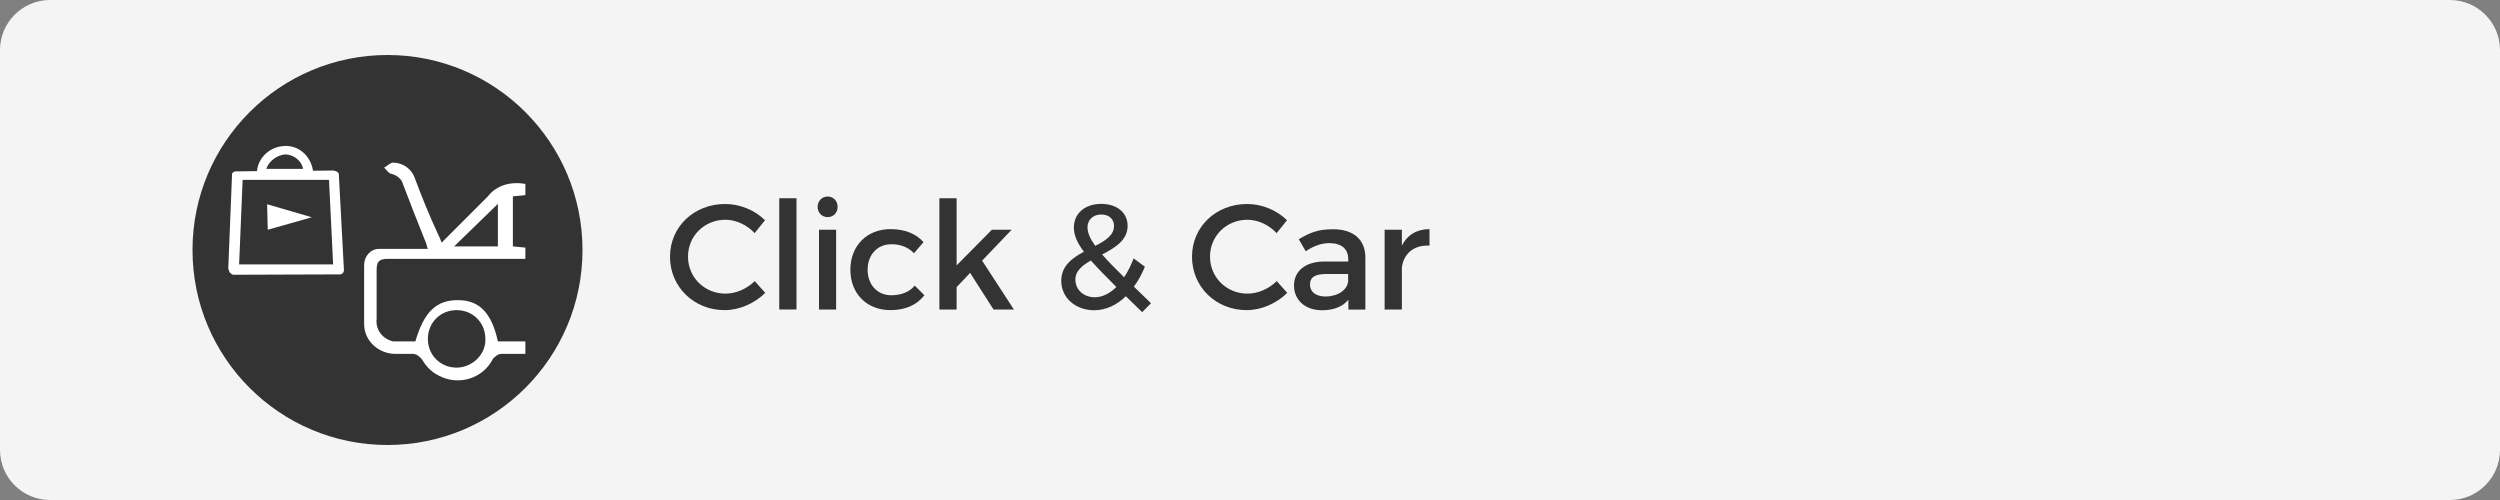
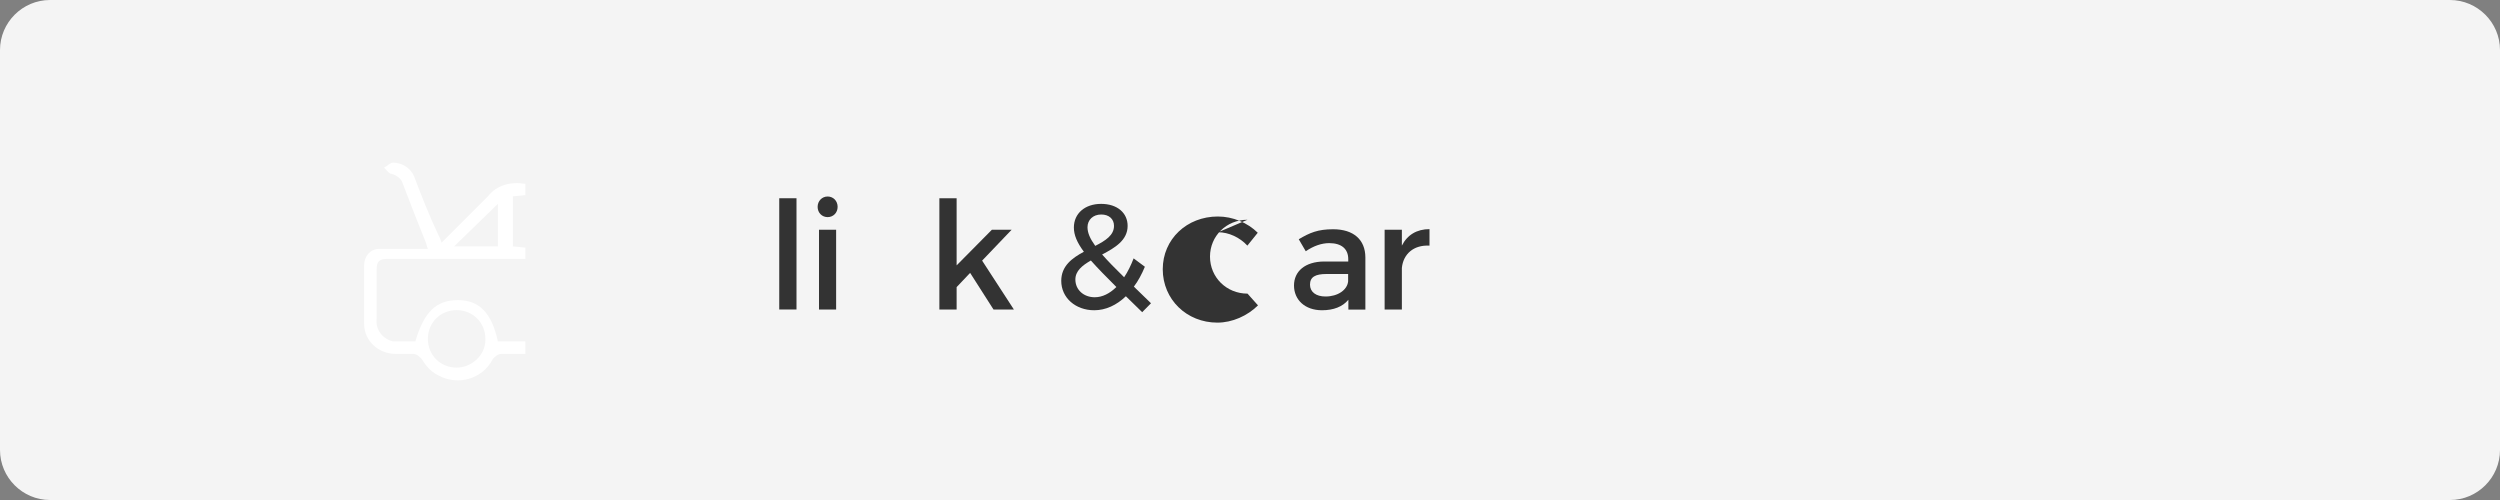
<svg xmlns="http://www.w3.org/2000/svg" id="Capa_1" data-name="Capa 1" viewBox="0 0 200 40">
  <rect x="0" y="0" width="200" height="40" fill="#808080" stroke="none" />
  <defs>
    <style>
      .cls-1 {
        fill: #333;
      }

      .cls-1, .cls-2, .cls-3 {
        stroke-width: 0px;
      }

      .cls-2 {
        fill: #f4f4f4;
      }

      .cls-4 {
        isolation: isolate;
      }

      .cls-3 {
        fill: #fff;
      }
    </style>
  </defs>
  <path class="cls-2" d="M4,0h191.99C198.2,0,200,1.8,200,4v32c0,2.2-1.8,4-4,4H4c-2.2,0-4-1.8-4-4V4C0,1.8,1.8,0,4,0Z" />
-   <circle class="cls-1" cx="31" cy="20" r="15.6" />
  <g class="cls-4">
-     <path class="cls-1" d="M58.04,17.58c-1.68,0-3,1.29-3,2.95s1.32,2.96,3,2.96c.84,0,1.7-.38,2.34-1l.84.94c-.85.84-2.06,1.38-3.25,1.38-2.46,0-4.37-1.86-4.37-4.27s1.93-4.22,4.41-4.22c1.19,0,2.38.49,3.19,1.3l-.83,1.03c-.61-.66-1.49-1.07-2.34-1.07Z" />
    <path class="cls-1" d="M63.72,15.86v8.9h-1.38v-8.9h1.38Z" />
    <path class="cls-1" d="M67.01,16.55c0,.47-.35.82-.8.82s-.8-.35-.8-.82.35-.83.8-.83.8.35.8.83ZM66.89,18.38v6.38h-1.37v-6.38h1.37Z" />
-     <path class="cls-1" d="M71.3,19.54c-1.1,0-1.89.83-1.89,2.04s.79,2.04,1.89,2.04c.8,0,1.45-.26,1.88-.77l.77.77c-.58.76-1.5,1.19-2.71,1.19-1.89,0-3.21-1.31-3.21-3.23s1.32-3.25,3.21-3.25c1.15,0,2.05.37,2.64,1.04l-.76.89c-.44-.46-1.06-.73-1.82-.72Z" />
    <path class="cls-1" d="M77.61,21.83l-1.08,1.14v1.79h-1.38v-8.9h1.38v5.37l2.82-2.85h1.58l-2.36,2.47,2.54,3.91h-1.63l-1.87-2.93Z" />
    <path class="cls-1" d="M91.38,24.98c-.47-.47-.91-.89-1.31-1.28-.74.71-1.61,1.12-2.53,1.12-1.5,0-2.64-1-2.64-2.35,0-1.19.86-1.82,1.81-2.33-.55-.74-.8-1.34-.8-1.94,0-1.12.88-1.89,2.18-1.89s2.12.73,2.12,1.76c0,1.15-1.01,1.75-2.04,2.29.46.52,1.04,1.12,1.76,1.82.29-.43.54-.94.76-1.51l.9.67c-.25.6-.54,1.14-.88,1.59l1.37,1.33-.71.72ZM89.31,22.96c-.84-.84-1.51-1.52-2.04-2.12-.7.4-1.24.84-1.24,1.52,0,.84.68,1.42,1.55,1.42.61,0,1.2-.3,1.73-.82ZM87.62,19.67c.82-.42,1.5-.85,1.5-1.6,0-.55-.4-.91-1.02-.91-.67,0-1.1.44-1.1,1.02,0,.44.2.91.62,1.49Z" />
-     <path class="cls-1" d="M99.8,17.58c-1.68,0-3,1.29-3,2.95s1.32,2.96,3,2.96c.84,0,1.7-.38,2.34-1l.84.94c-.85.84-2.06,1.38-3.25,1.38-2.46,0-4.37-1.86-4.37-4.27s1.93-4.22,4.41-4.22c1.19,0,2.37.49,3.19,1.3l-.83,1.03c-.61-.66-1.49-1.07-2.34-1.07Z" />
+     <path class="cls-1" d="M99.8,17.58c-1.68,0-3,1.29-3,2.95s1.32,2.96,3,2.96l.84.94c-.85.84-2.06,1.38-3.25,1.38-2.46,0-4.37-1.86-4.37-4.27s1.93-4.22,4.41-4.22c1.19,0,2.37.49,3.19,1.3l-.83,1.03c-.61-.66-1.49-1.07-2.34-1.07Z" />
    <path class="cls-1" d="M107.87,24.76v-.78c-.46.56-1.19.84-2.11.84-1.38,0-2.24-.85-2.24-1.98s.88-1.91,2.41-1.92h1.93v-.19c0-.8-.52-1.28-1.52-1.28-.61,0-1.25.22-1.88.65l-.56-.96c.89-.53,1.54-.8,2.75-.8,1.64,0,2.57.84,2.58,2.24v4.19s-1.34,0-1.34,0ZM107.85,22.51v-.59h-1.73c-.9,0-1.32.24-1.32.85,0,.58.47.95,1.24.95.98,0,1.74-.52,1.81-1.21Z" />
    <path class="cls-1" d="M114.36,18.33v1.32c-1.28-.07-2.1.68-2.21,1.78v3.33h-1.38v-6.38h1.38v1.27c.43-.86,1.2-1.32,2.21-1.32Z" />
  </g>
  <g id="Grupo_65494" data-name="Grupo 65494">
    <g id="Grupo_65318" data-name="Grupo 65318">
      <g id="Grupo_258" data-name="Grupo 258">
-         <path id="Trazado_447" data-name="Trazado 447" class="cls-3" d="M18.41,21.83c.1.02.08.12.18.13l.1.02,8.44-.03c.2.03.43-.13.38-.44h0l-.4-7.49c.03-.2-.14-.33-.44-.38l-1.63.02c-.19-1.25-1.25-2.15-2.5-1.96-1.04.12-1.9.98-1.98,1.99l-1.63.02c-.2-.03-.43.13-.37.34l-.3,7.46c.08.12.06.21.14.33ZM22.82,12.35c.71.02,1.33.54,1.42,1.16h-2.94c.2-.59.8-1.09,1.52-1.16ZM26.32,14.39l.33,6.76h-7.52s.28-6.76.28-6.76h6.91Z" />
-       </g>
+         </g>
      <g id="Trazado_10487" data-name="Trazado 10487">
-         <path id="Trazado_449" data-name="Trazado 449" class="cls-3" d="M24.94,17.38l-3.57-1.04.05,2.04,3.53-1Z" />
-       </g>
+         </g>
    </g>
    <g id="Grupo_65317" data-name="Grupo 65317">
      <path id="Trazado_18171" data-name="Trazado 18171" class="cls-3" d="M42.03,14.71v.9l-1,.1v4l1,.1v.9h-11c-.7,0-.9.2-.9.9v3.9c-.1.9.5,1.6,1.3,1.8h1.8c.7-2.4,1.7-3.3,3.4-3.3s2.7,1,3.2,3.3h2.2v1h-1.9c-.3,0-.5.2-.7.4-.8,1.6-2.8,2.2-4.4,1.3-.6-.3-1-.8-1.3-1.3-.2-.2-.4-.4-.7-.4h-1.4c-1.3,0-2.5-1-2.5-2.4v-4.7c0-.7.5-1.3,1.2-1.3h3.9c-.1-.2-.1-.4-.2-.6-.6-1.5-1.2-3-1.8-4.6-.1-.4-.5-.7-.9-.8-.2,0-.4-.3-.6-.5.2-.1.5-.4.7-.4.7,0,1.4.4,1.7,1.1.6,1.6,1.2,3.1,1.9,4.6.1.2.2.4.3.7,1.3-1.3,2.5-2.5,3.7-3.7.7-.9,1.8-1.2,3-1ZM36.53,29.41c1.2,0,2.3-1,2.3-2.2v-.1c0-1.3-1-2.3-2.3-2.3s-2.3,1-2.3,2.3,1,2.3,2.3,2.3h0ZM39.83,16.31l-3.5,3.4h3.5v-3.4Z" />
    </g>
  </g>
</svg>